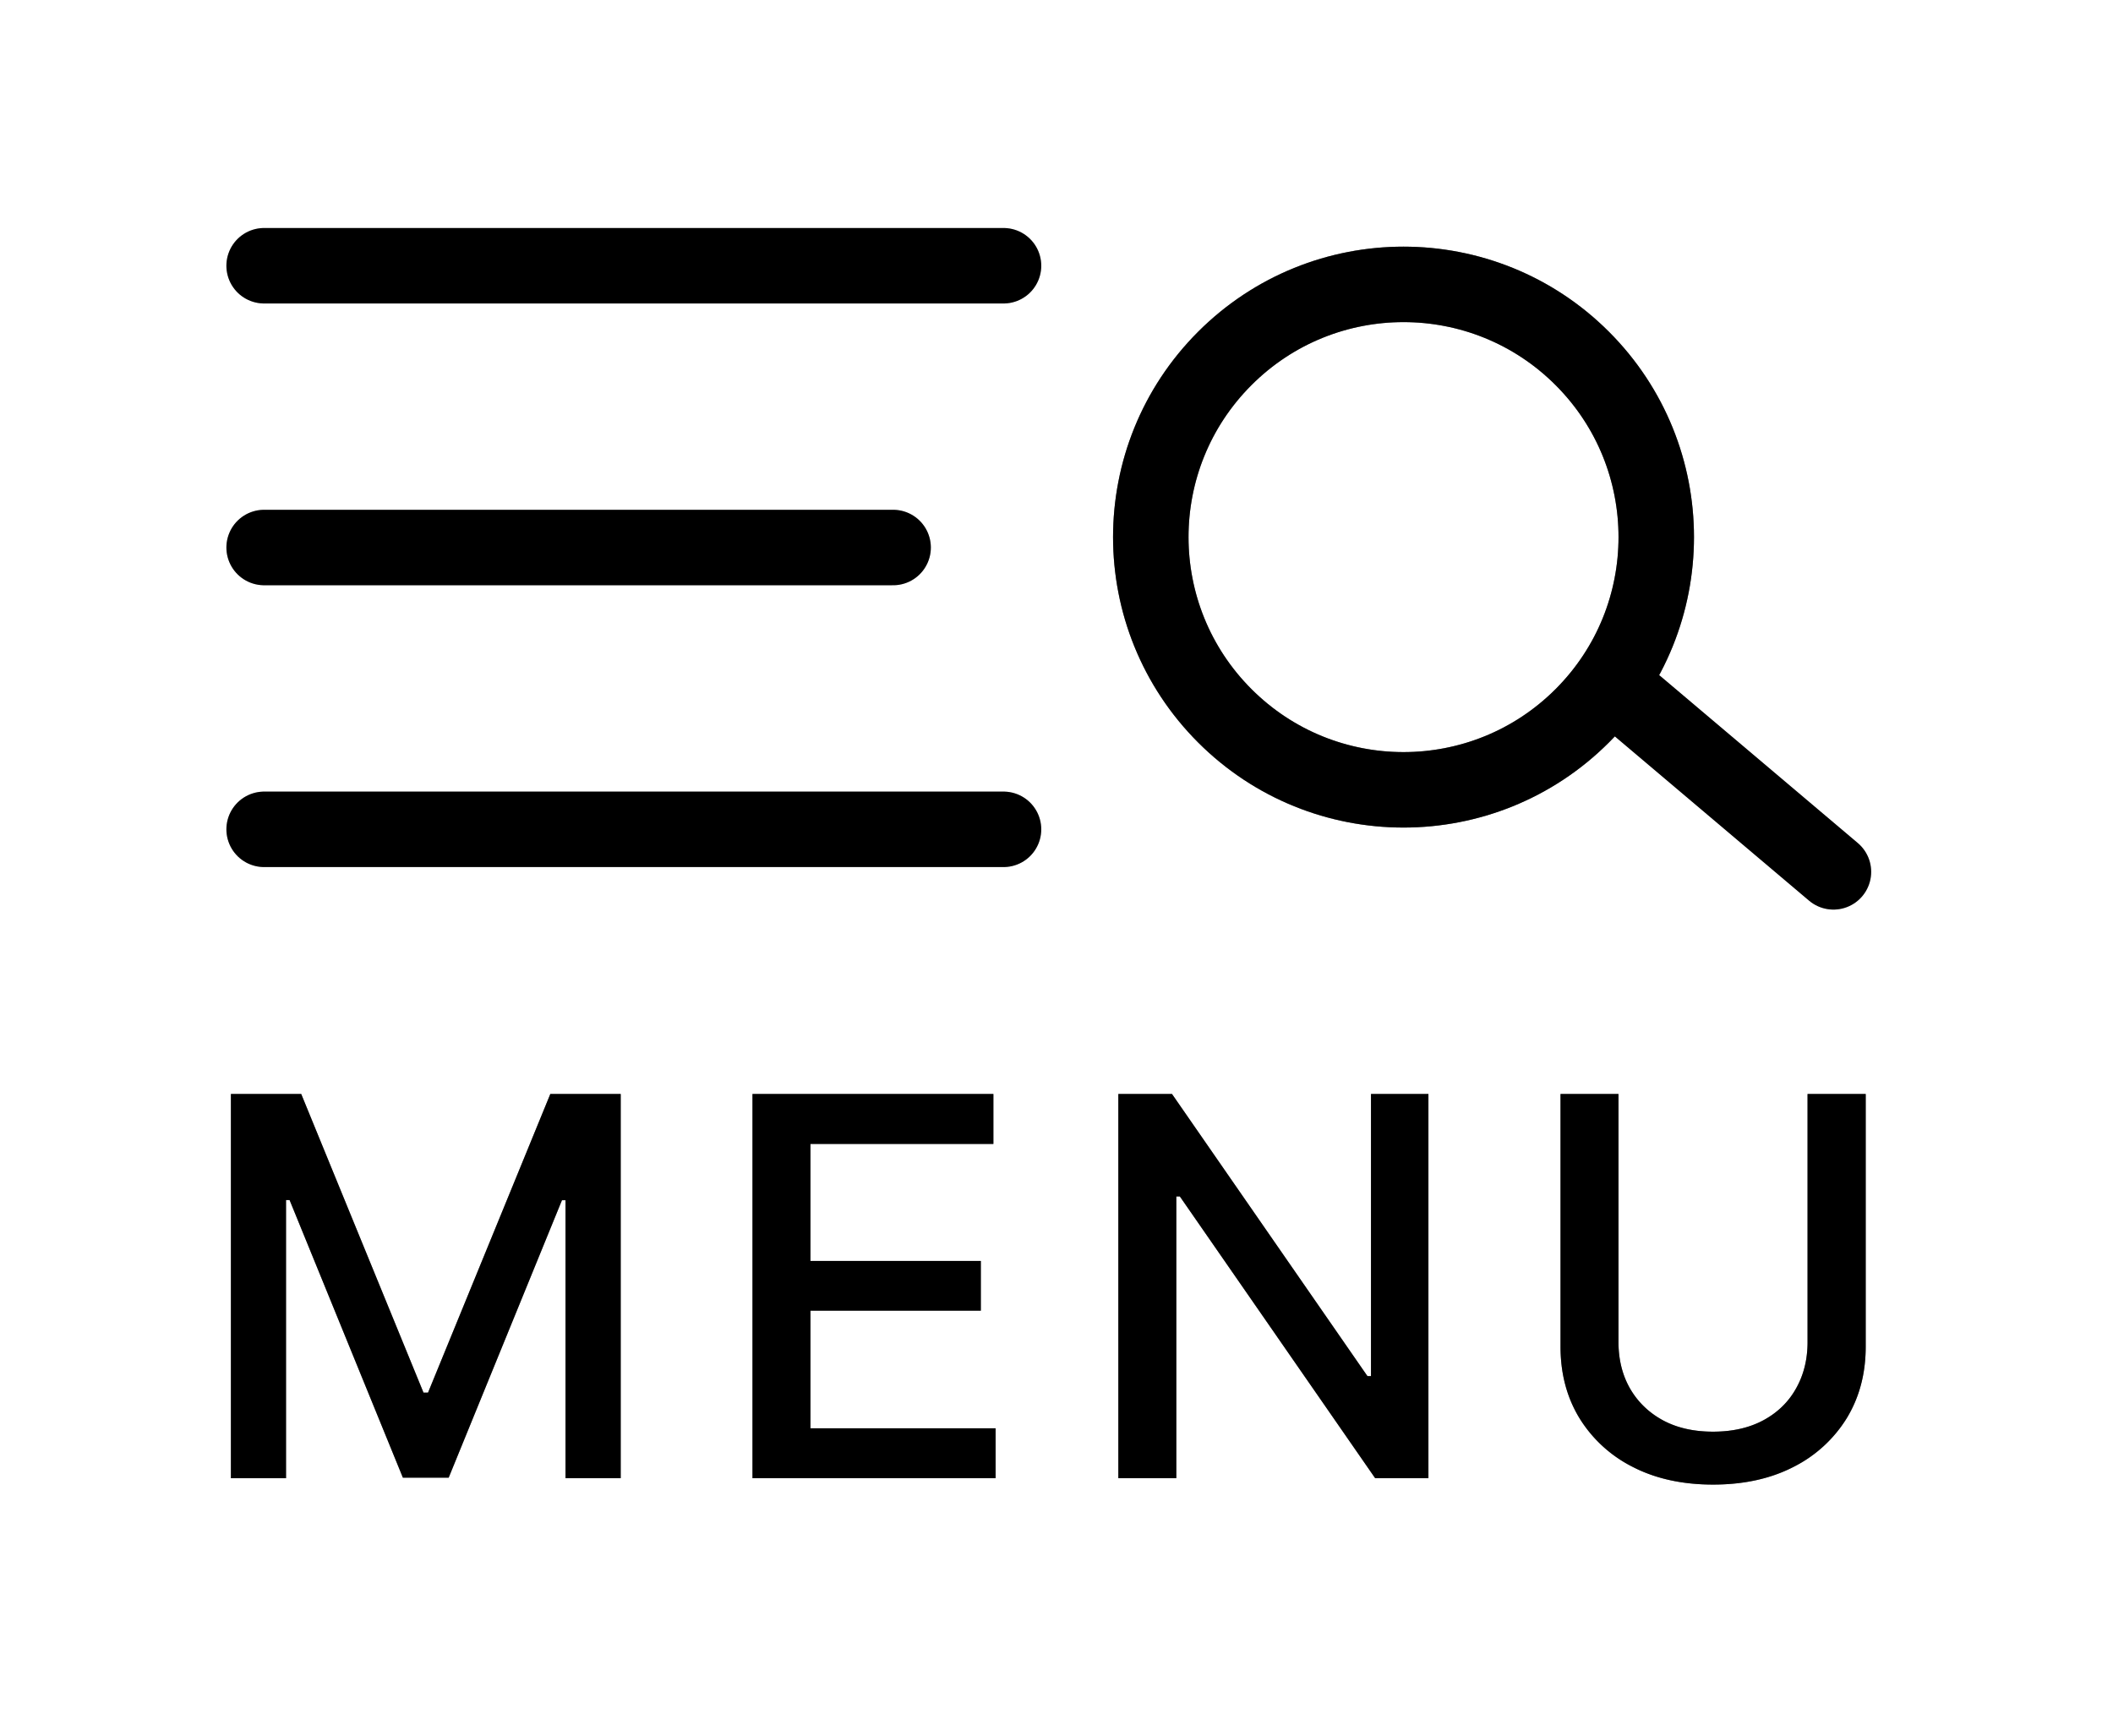
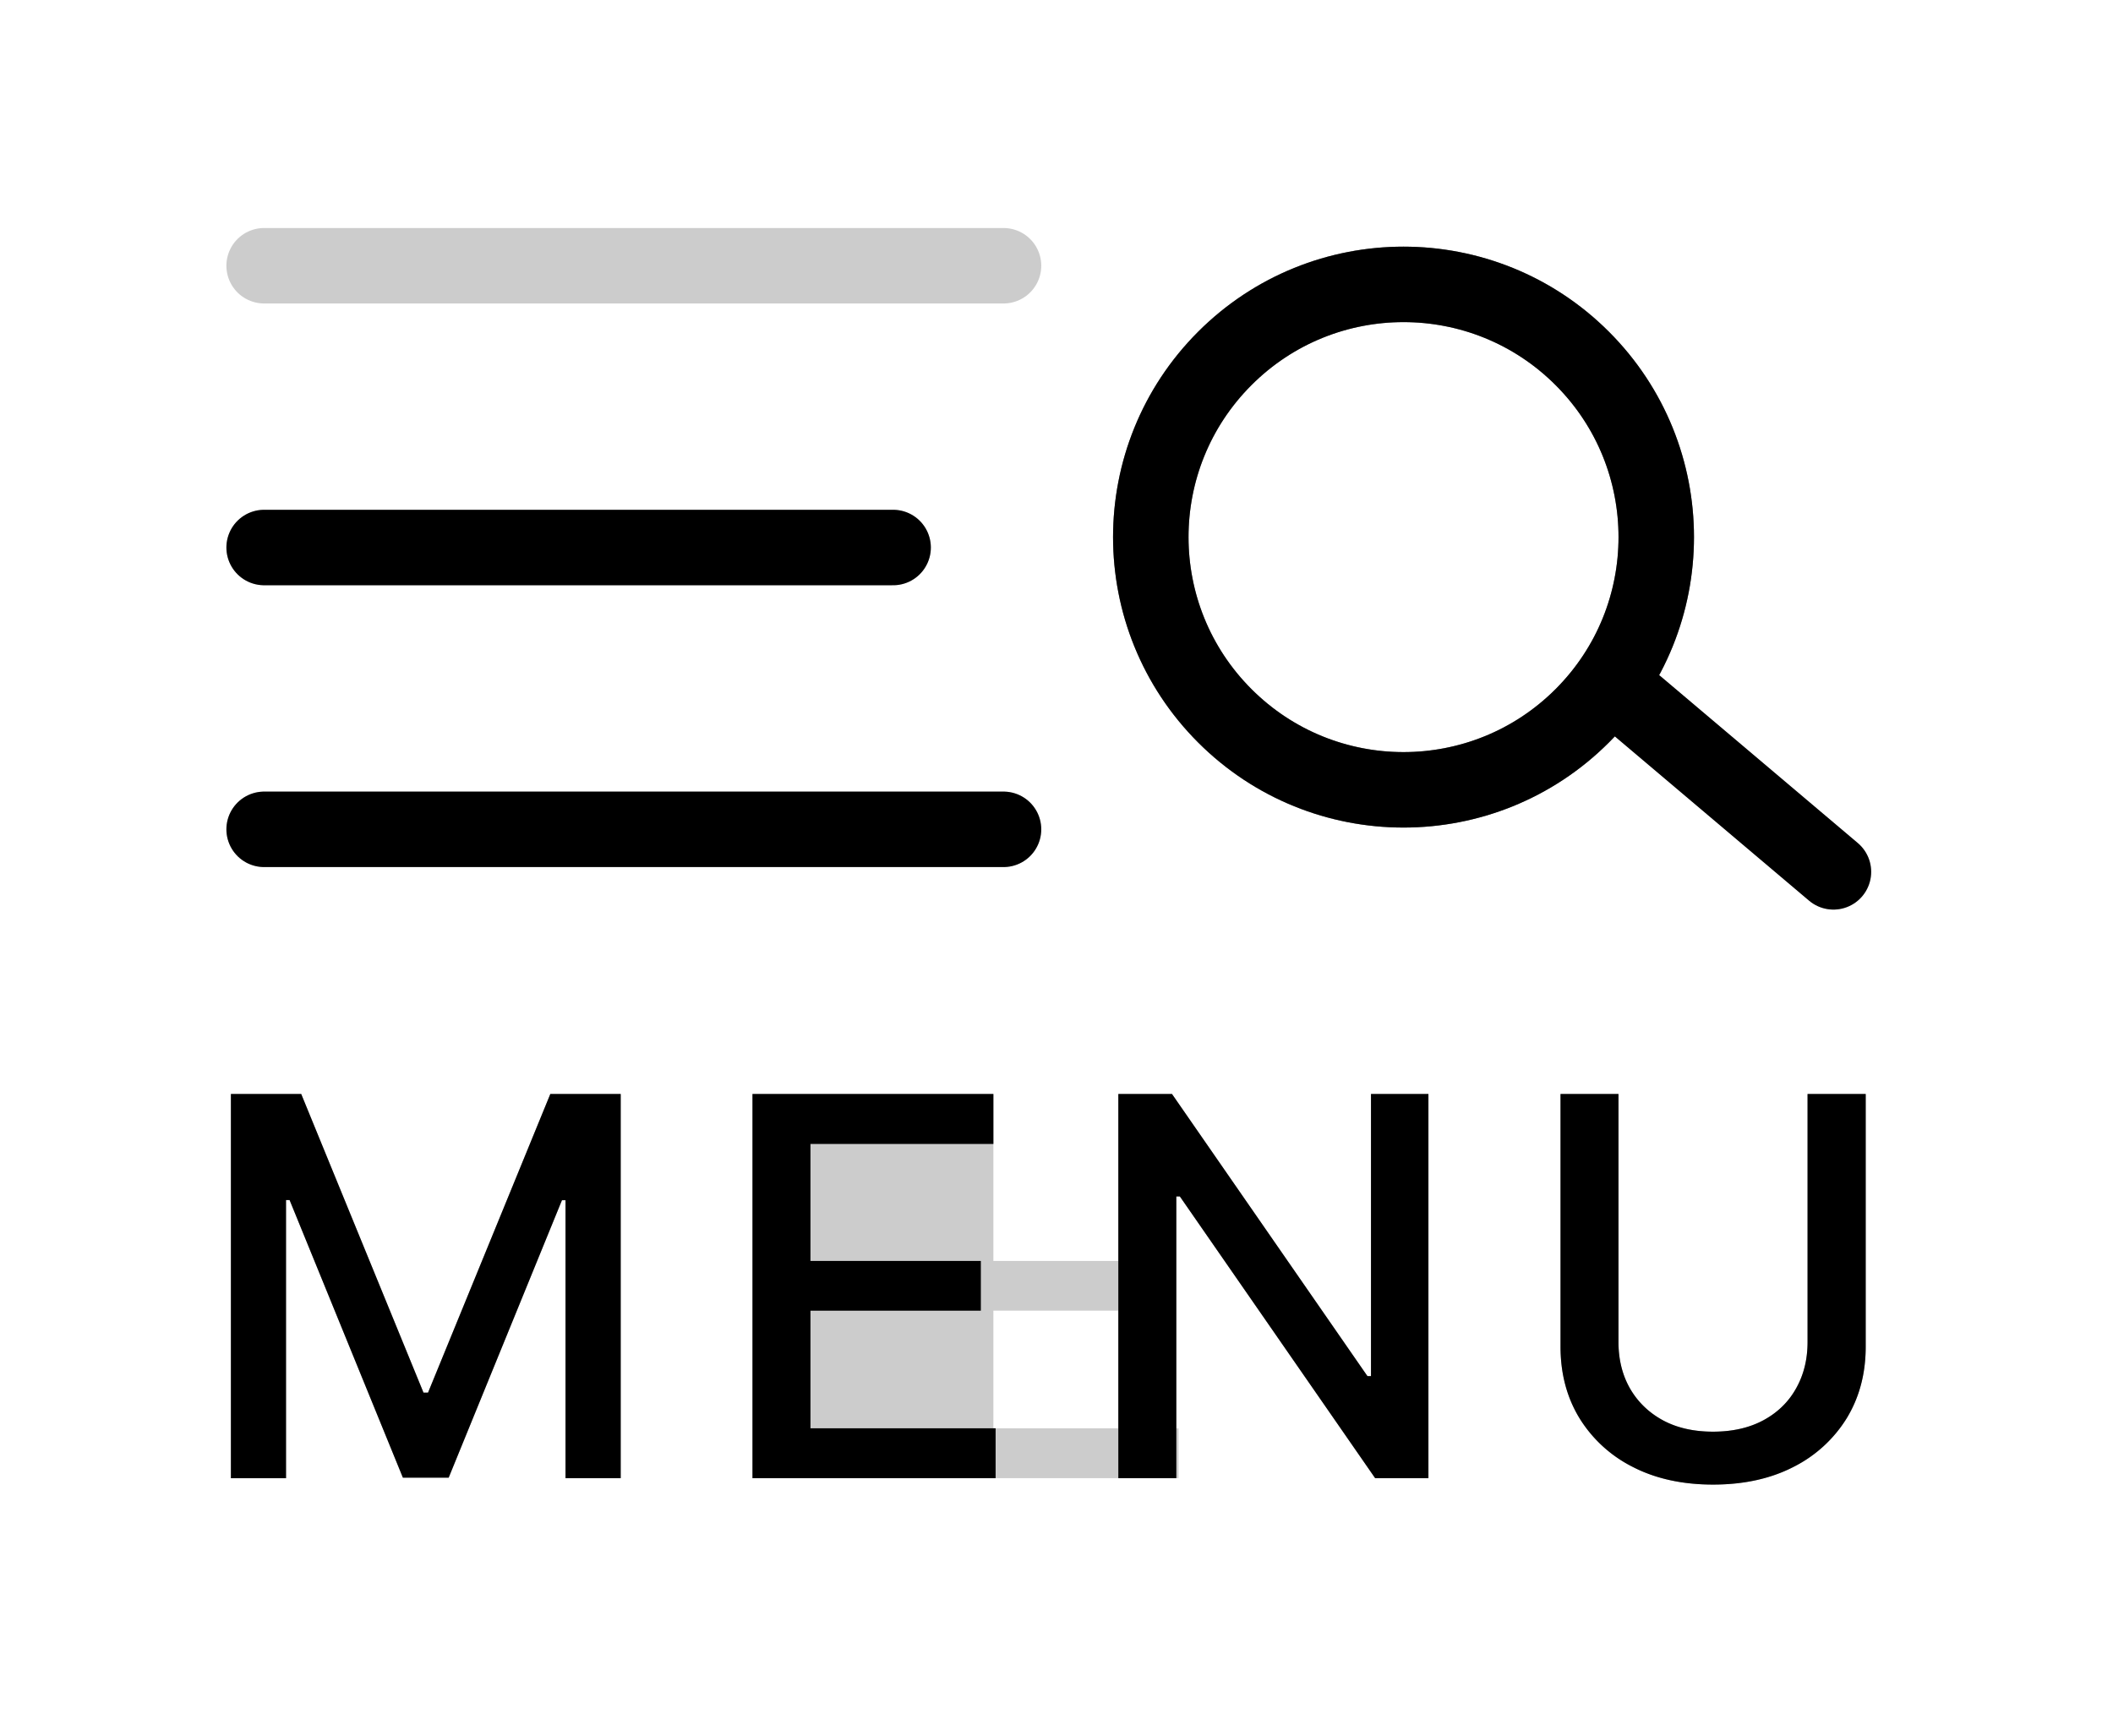
<svg xmlns="http://www.w3.org/2000/svg" width="56" height="46" fill="none">
  <g filter="url(#a)">
    <circle cx="37.197" cy="12.235" r="6.698" transform="rotate(-45 37.197 12.235)" stroke="#000" stroke-width="2" stroke-linecap="round" />
    <circle cx="37.197" cy="12.235" r="6.698" transform="rotate(-45 37.197 12.235)" stroke="#000" stroke-opacity=".2" stroke-width="2" stroke-linecap="round" />
    <circle cx="37.197" cy="12.235" r="6.698" transform="rotate(-45 37.197 12.235)" stroke="#000" stroke-opacity=".2" stroke-width="2" stroke-linecap="round" />
    <circle cx="37.197" cy="12.235" r="6.698" transform="rotate(-45 37.197 12.235)" stroke="#000" stroke-opacity=".2" stroke-width="2" stroke-linecap="round" />
    <path stroke="#000" stroke-width="2" stroke-linecap="round" d="m48.591 21.107-5.222-4.416" />
    <path stroke="#000" stroke-opacity=".2" stroke-width="2" stroke-linecap="round" d="m48.591 21.107-5.222-4.416M48.591 21.107l-5.222-4.416M48.591 21.107l-5.222-4.416" />
-     <path stroke="#000" stroke-width="2" stroke-linecap="round" d="M7 5.043h19.596" />
    <path stroke="#000" stroke-opacity=".2" stroke-width="2" stroke-linecap="round" d="M7 5.043h19.596M7 5.043h19.596M7 5.043h19.596" />
    <path stroke="#000" stroke-width="2" stroke-linecap="round" d="M7 12.511h16.67" />
    <path stroke="#000" stroke-opacity=".2" stroke-width="2" stroke-linecap="round" d="M7 12.511h16.67M7 12.511h16.67M7 12.511h16.67" />
    <path stroke="#000" stroke-width="2" stroke-linecap="round" d="M7 19.98h19.596" />
    <path stroke="#000" stroke-opacity=".2" stroke-width="2" stroke-linecap="round" d="M7 19.98h19.596M7 19.98h19.596M7 19.98h19.596" />
    <path d="M6.119 26.995h1.864l3.241 7.915h.12l3.241-7.915h1.865v10.181h-1.462V29.81h-.095l-3.002 7.353h-1.213l-3.003-7.358H7.58v7.372H6.12V26.995zm13.824 10.181V26.995h6.384v1.322h-4.848v3.102h4.515v1.318h-4.515v3.117h4.907v1.322h-6.443zm17.914-10.181v10.181h-1.412l-5.176-7.467h-.094v7.467h-1.536V26.995h1.422l5.18 7.477h.094v-7.477h1.522zm10.048 0h1.541v6.696c0 .713-.167 1.344-.502 1.895a3.509 3.509 0 0 1-1.412 1.292c-.606.312-1.317.468-2.132.468-.813 0-1.522-.156-2.128-.468a3.51 3.51 0 0 1-1.412-1.292c-.335-.55-.502-1.182-.502-1.895v-6.696h1.536v6.572c0 .46.1.87.303 1.228.206.358.496.64.87.845.375.203.819.304 1.333.304.517 0 .962-.102 1.337-.304.378-.205.666-.487.865-.845.202-.358.303-.767.303-1.228v-6.572z" fill="#000" />
-     <path d="M6.119 26.995h1.864l3.241 7.915h.12l3.241-7.915h1.865v10.181h-1.462V29.81h-.095l-3.002 7.353h-1.213l-3.003-7.358H7.58v7.372H6.12V26.995zm13.824 10.181V26.995h6.384v1.322h-4.848v3.102h4.515v1.318h-4.515v3.117h4.907v1.322h-6.443zm17.914-10.181v10.181h-1.412l-5.176-7.467h-.094v7.467h-1.536V26.995h1.422l5.18 7.477h.094v-7.477h1.522zm10.048 0h1.541v6.696c0 .713-.167 1.344-.502 1.895a3.509 3.509 0 0 1-1.412 1.292c-.606.312-1.317.468-2.132.468-.813 0-1.522-.156-2.128-.468a3.51 3.51 0 0 1-1.412-1.292c-.335-.55-.502-1.182-.502-1.895v-6.696h1.536v6.572c0 .46.1.87.303 1.228.206.358.496.64.87.845.375.203.819.304 1.333.304.517 0 .962-.102 1.337-.304.378-.205.666-.487.865-.845.202-.358.303-.767.303-1.228v-6.572z" fill="#000" fill-opacity=".2" />
-     <path d="M6.119 26.995h1.864l3.241 7.915h.12l3.241-7.915h1.865v10.181h-1.462V29.81h-.095l-3.002 7.353h-1.213l-3.003-7.358H7.58v7.372H6.12V26.995zm13.824 10.181V26.995h6.384v1.322h-4.848v3.102h4.515v1.318h-4.515v3.117h4.907v1.322h-6.443zm17.914-10.181v10.181h-1.412l-5.176-7.467h-.094v7.467h-1.536V26.995h1.422l5.18 7.477h.094v-7.477h1.522zm10.048 0h1.541v6.696c0 .713-.167 1.344-.502 1.895a3.509 3.509 0 0 1-1.412 1.292c-.606.312-1.317.468-2.132.468-.813 0-1.522-.156-2.128-.468a3.51 3.51 0 0 1-1.412-1.292c-.335-.55-.502-1.182-.502-1.895v-6.696h1.536v6.572c0 .46.1.87.303 1.228.206.358.496.64.87.845.375.203.819.304 1.333.304.517 0 .962-.102 1.337-.304.378-.205.666-.487.865-.845.202-.358.303-.767.303-1.228v-6.572z" fill="#000" fill-opacity=".2" />
+     <path d="M6.119 26.995h1.864l3.241 7.915h.12l3.241-7.915h1.865v10.181h-1.462V29.81h-.095l-3.002 7.353h-1.213l-3.003-7.358H7.58v7.372H6.12V26.995zm13.824 10.181V26.995h6.384v1.322v3.102h4.515v1.318h-4.515v3.117h4.907v1.322h-6.443zm17.914-10.181v10.181h-1.412l-5.176-7.467h-.094v7.467h-1.536V26.995h1.422l5.18 7.477h.094v-7.477h1.522zm10.048 0h1.541v6.696c0 .713-.167 1.344-.502 1.895a3.509 3.509 0 0 1-1.412 1.292c-.606.312-1.317.468-2.132.468-.813 0-1.522-.156-2.128-.468a3.51 3.51 0 0 1-1.412-1.292c-.335-.55-.502-1.182-.502-1.895v-6.696h1.536v6.572c0 .46.1.87.303 1.228.206.358.496.64.87.845.375.203.819.304 1.333.304.517 0 .962-.102 1.337-.304.378-.205.666-.487.865-.845.202-.358.303-.767.303-1.228v-6.572z" fill="#000" fill-opacity=".2" />
    <path d="M6.119 26.995h1.864l3.241 7.915h.12l3.241-7.915h1.865v10.181h-1.462V29.81h-.095l-3.002 7.353h-1.213l-3.003-7.358H7.58v7.372H6.12V26.995zm13.824 10.181V26.995h6.384v1.322h-4.848v3.102h4.515v1.318h-4.515v3.117h4.907v1.322h-6.443zm17.914-10.181v10.181h-1.412l-5.176-7.467h-.094v7.467h-1.536V26.995h1.422l5.18 7.477h.094v-7.477h1.522zm10.048 0h1.541v6.696c0 .713-.167 1.344-.502 1.895a3.509 3.509 0 0 1-1.412 1.292c-.606.312-1.317.468-2.132.468-.813 0-1.522-.156-2.128-.468a3.51 3.51 0 0 1-1.412-1.292c-.335-.55-.502-1.182-.502-1.895v-6.696h1.536v6.572c0 .46.1.87.303 1.228.206.358.496.64.87.845.375.203.819.304 1.333.304.517 0 .962-.102 1.337-.304.378-.205.666-.487.865-.845.202-.358.303-.767.303-1.228v-6.572z" fill="#000" fill-opacity=".2" />
  </g>
  <defs>
    <filter id="a" x="0" y=".043" width="55.591" height="45.302" filterUnits="userSpaceOnUse" color-interpolation-filters="sRGB">
      <feFlood flood-opacity="0" result="BackgroundImageFix" />
      <feColorMatrix in="SourceAlpha" values="0 0 0 0 0 0 0 0 0 0 0 0 0 0 0 0 0 0 127 0" result="hardAlpha" />
      <feOffset dy="2" />
      <feGaussianBlur stdDeviation="3" />
      <feComposite in2="hardAlpha" operator="out" />
      <feColorMatrix values="0 0 0 0 0 0 0 0 0 0 0 0 0 0 0 0 0 0 0.05 0" />
      <feBlend in2="BackgroundImageFix" result="effect1_dropShadow_8115_4273" />
      <feBlend in="SourceGraphic" in2="effect1_dropShadow_8115_4273" result="shape" />
    </filter>
  </defs>
</svg>